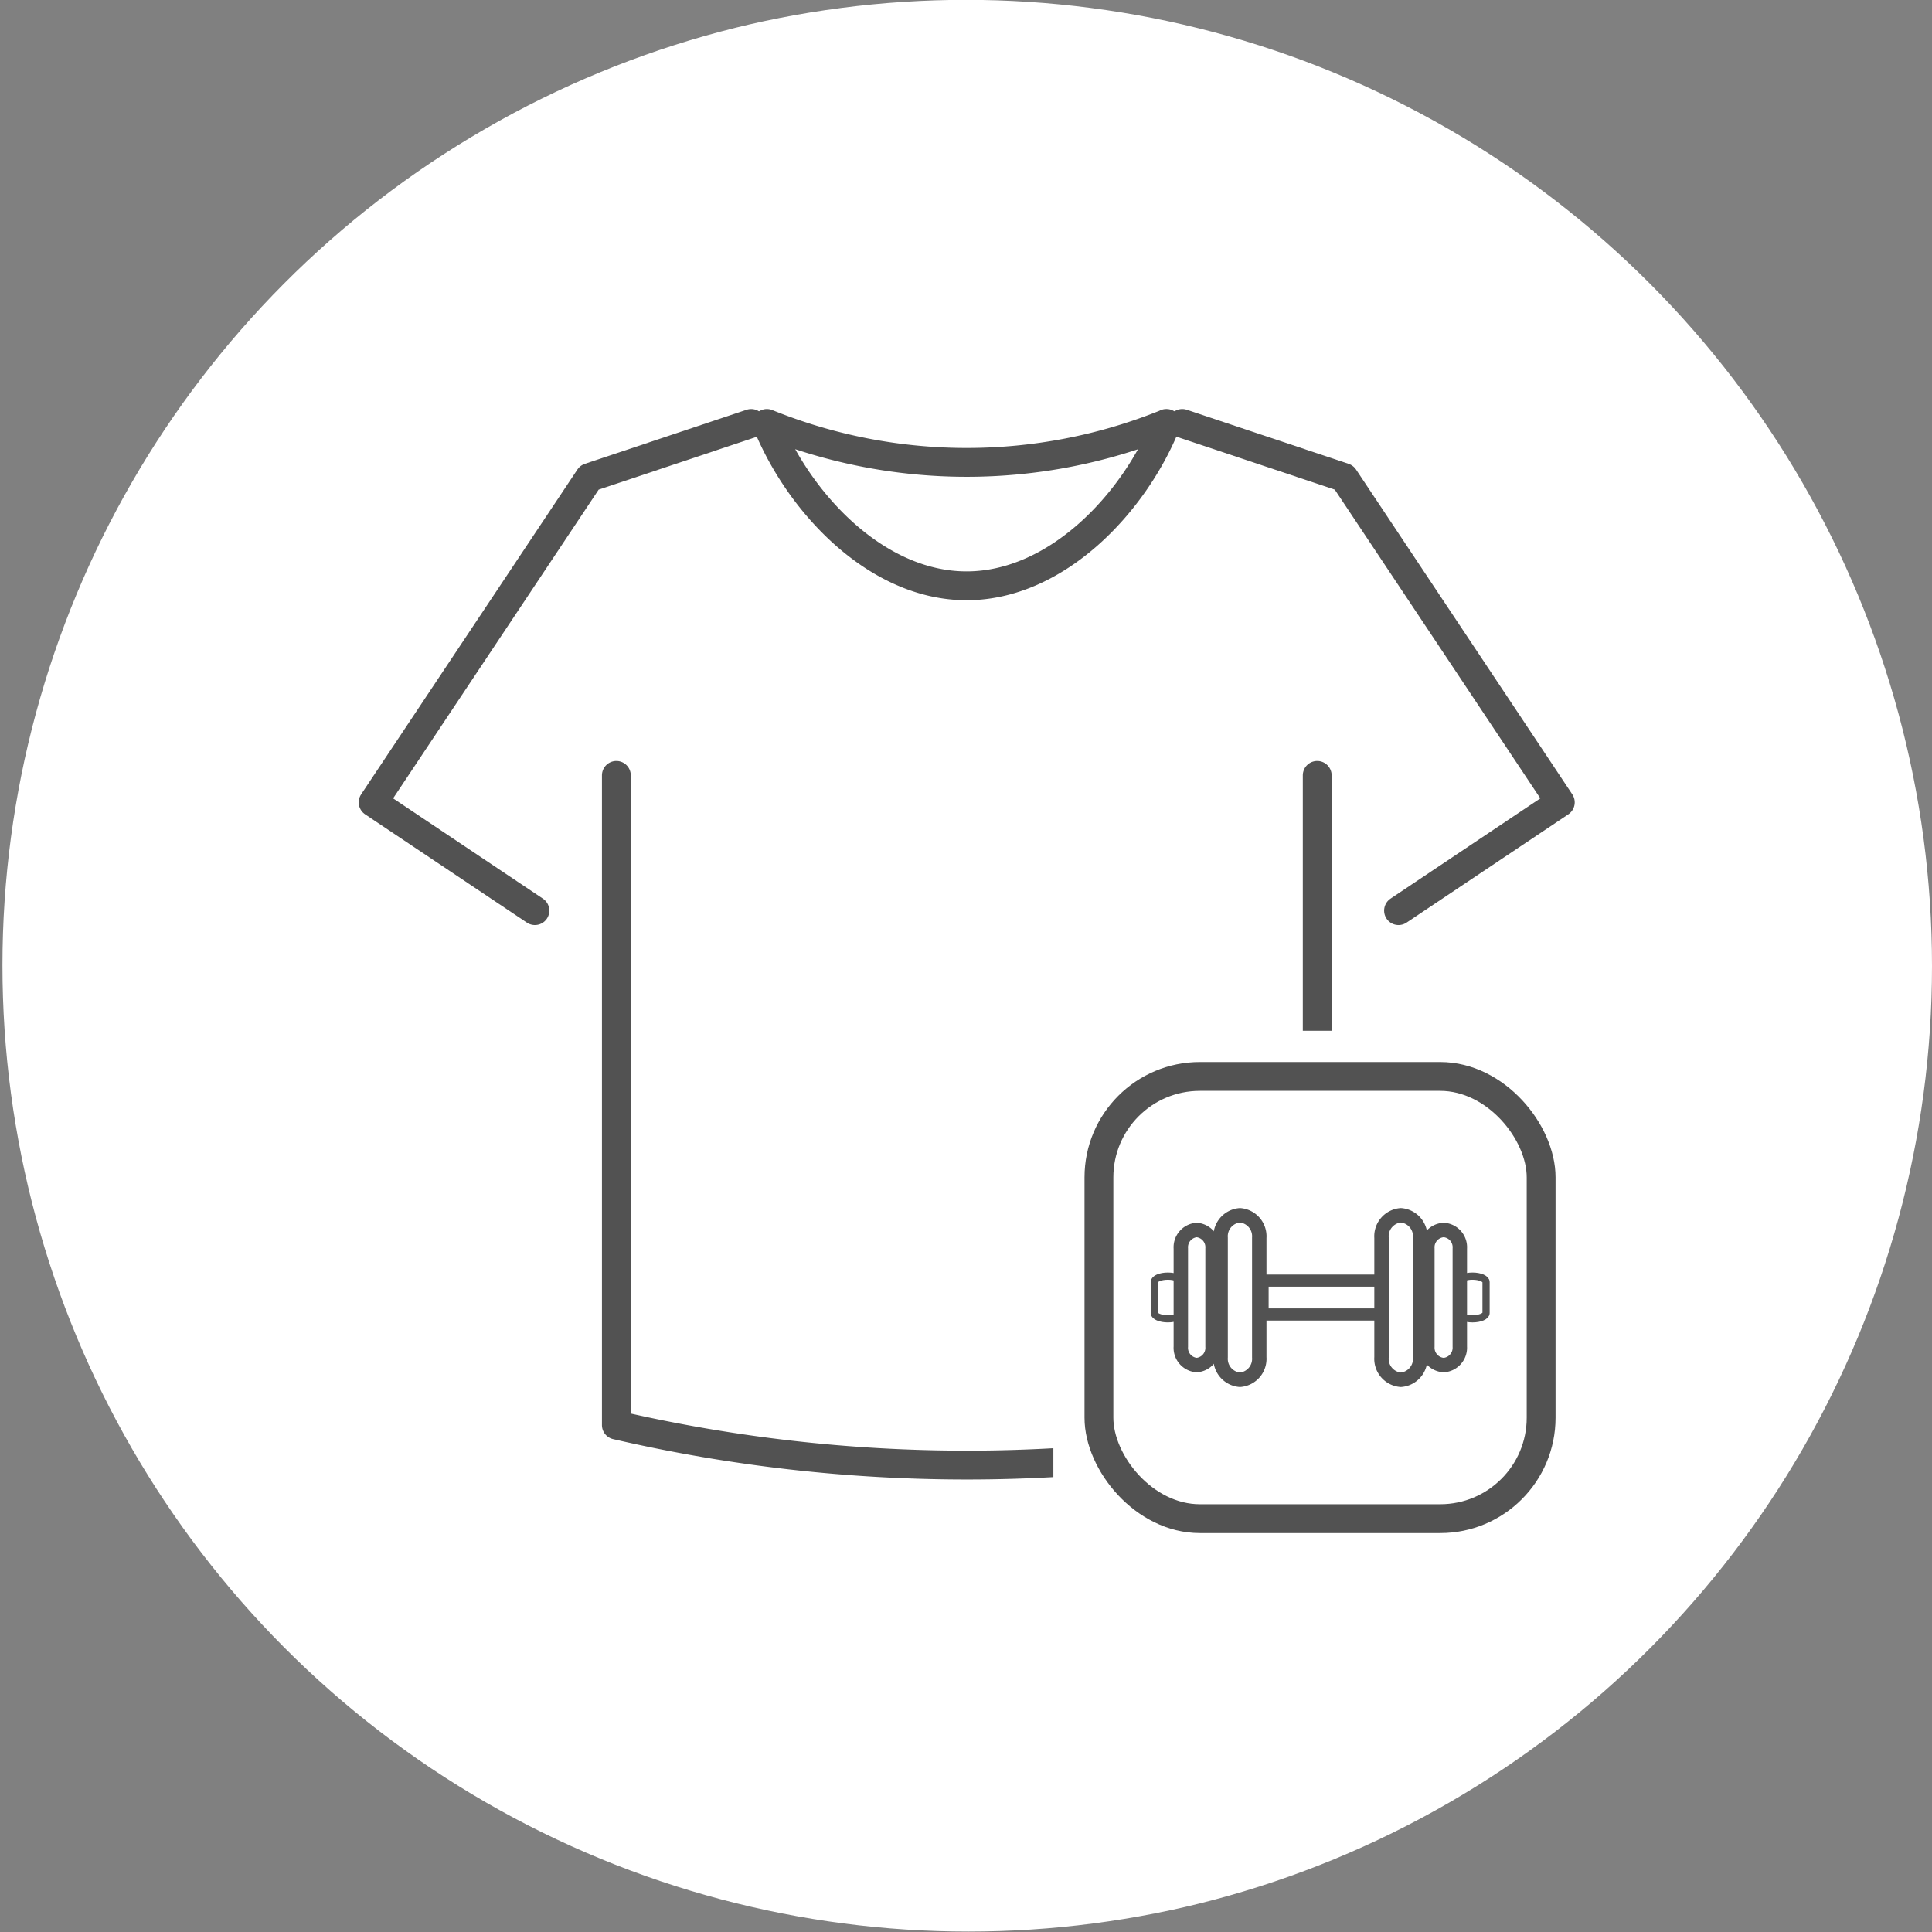
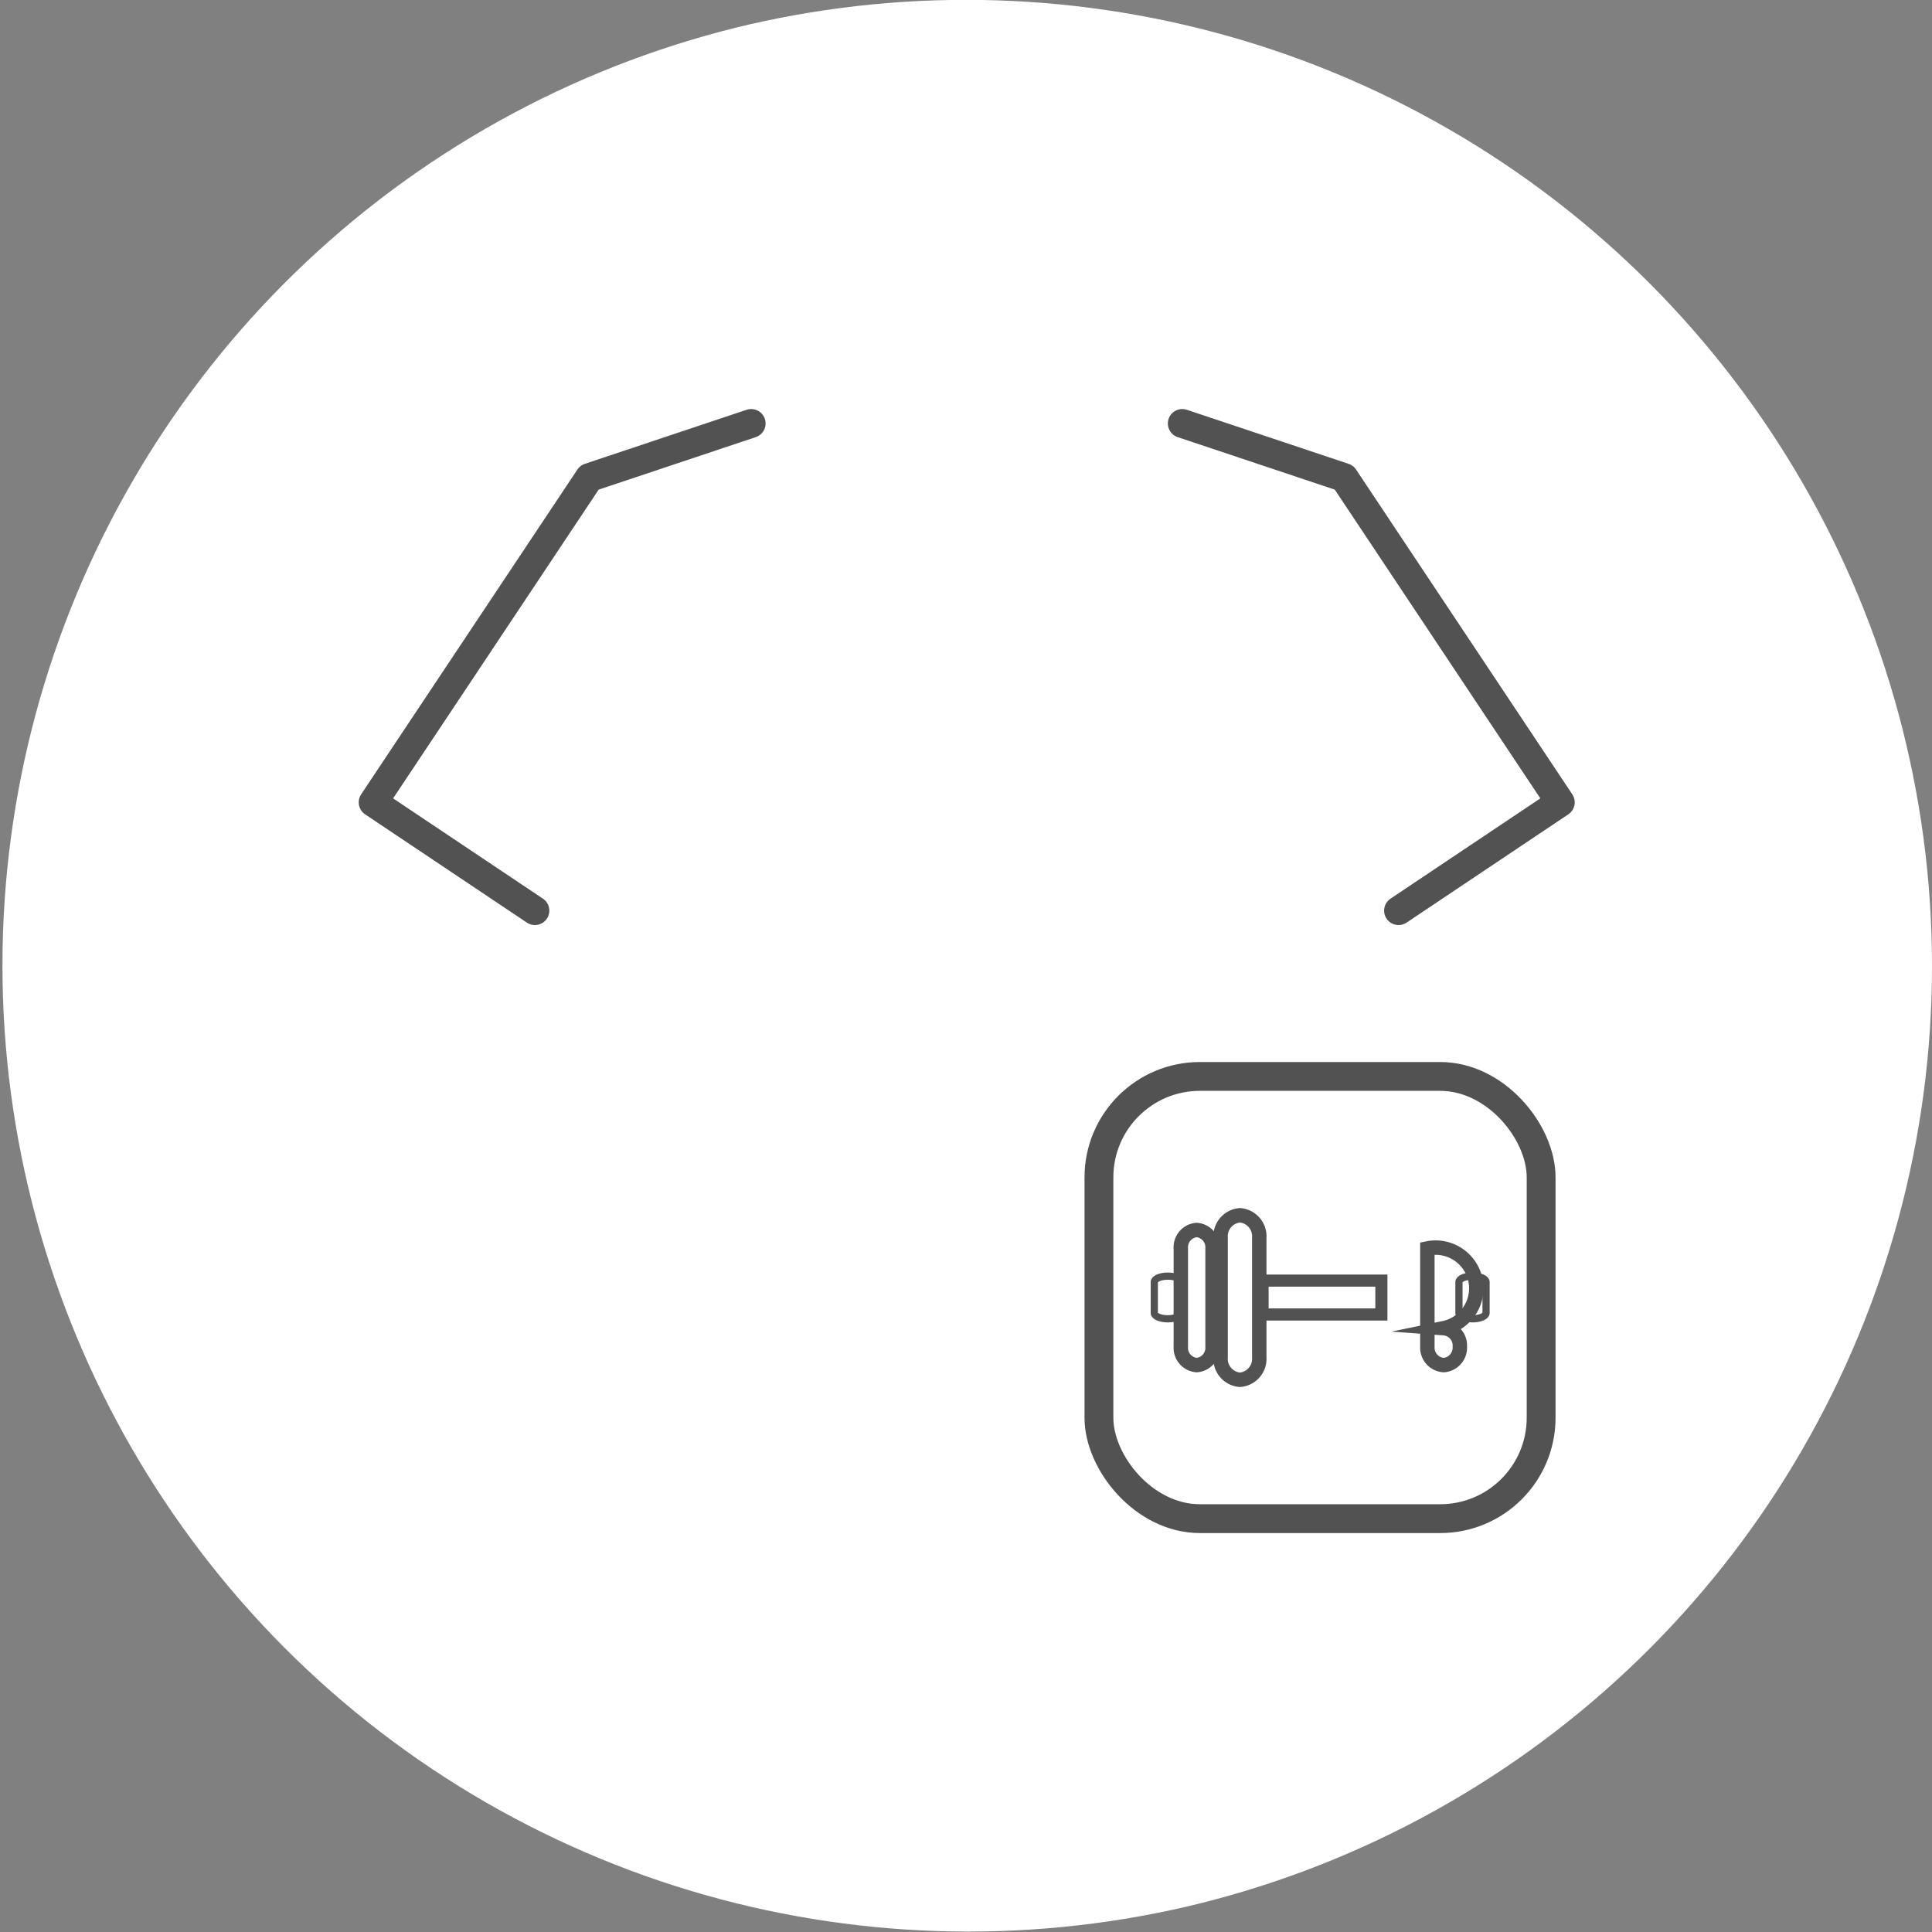
<svg xmlns="http://www.w3.org/2000/svg" viewBox="0 0 134 134" data-sanitized-data-name="Layer 1" data-name="Layer 1" id="Layer_1">
  <rect x="0" y="0" width="134" height="134" fill="#808080" stroke="none" />
  <defs>
    <style>.cls-1,.cls-5,.cls-6,.cls-7,.cls-8,.cls-9{fill:none;}.cls-2{clip-path:url(#clip-path);}.cls-3{fill:#fff;}.cls-4{clip-path:url(#clip-path-2);}.cls-5,.cls-6,.cls-7,.cls-8,.cls-9{stroke:#525252;}.cls-5{stroke-linecap:round;stroke-linejoin:round;}.cls-5,.cls-6{stroke-width:2px;}.cls-7,.cls-8,.cls-9{stroke-miterlimit:10;}.cls-8{stroke-width:0.5px;}.cls-9{stroke-width:0.84px;}</style>
    <clipPath id="clip-path">
      <ellipse ry="67.01" rx="67" cy="67" cx="67" class="cls-1" />
    </clipPath>
    <clipPath id="clip-path-2">
      <rect height="76" width="86" y="27.49" x="24.06" class="cls-1" />
    </clipPath>
  </defs>
  <title>Workout t-shirts Weights-01</title>
  <g class="cls-2">
    <ellipse ry="67.01" rx="67" cy="66.96" cx="67.17" class="cls-3" />
    <g class="cls-4">
-       <path d="M42.75,53.78V98.84a107.83,107.83,0,0,0,48.61,0V53.78" class="cls-5" />
      <path d="M52.1,29.37,40.88,33.12l-15,22.53,11.22,7.51" class="cls-5" />
-       <path d="M80.91,29.37a36.92,36.92,0,0,1-27.72,0c2.22,5.5,7.59,11.26,13.85,11.26s11.65-5.76,13.85-11.26Z" class="cls-5" />
      <path d="M82,29.37l11.22,3.75,15,22.53L97,63.16" class="cls-5" />
    </g>
-     <rect height="35" width="37" y="71.49" x="73.06" class="cls-3" />
-     <rect rx="7" height="30.67" width="30.67" y="73.66" x="76.22" class="cls-3" />
    <rect rx="7" height="30.67" width="30.67" y="74.66" x="76.22" class="cls-6" />
    <path d="M86,95.7h0a1.46,1.46,0,0,1-1.34-1.56V85.85A1.46,1.46,0,0,1,86,84.29h0a1.46,1.46,0,0,1,1.34,1.56v8.29A1.46,1.46,0,0,1,86,95.7Z" class="cls-7" />
    <path d="M83,94.68h0a1.2,1.2,0,0,1-1.1-1.28V86.59A1.2,1.2,0,0,1,83,85.31h0a1.2,1.2,0,0,1,1.1,1.28V93.4A1.2,1.2,0,0,1,83,94.68Z" class="cls-7" />
    <path d="M81,91.47h0c-.52,0-.94-.18-.94-.4V88.92c0-.23.42-.41.94-.41h0c.51,0,.94.18.94.41v2.15C81.93,91.29,81.5,91.47,81,91.47Z" class="cls-8" />
-     <path d="M97.16,95.7h0a1.46,1.46,0,0,0,1.34-1.56V85.85a1.46,1.46,0,0,0-1.34-1.56h0a1.46,1.46,0,0,0-1.34,1.56v8.29A1.46,1.46,0,0,0,97.16,95.7Z" class="cls-7" />
-     <path d="M100.14,94.68h0a1.21,1.21,0,0,0,1.11-1.28V86.59a1.2,1.2,0,0,0-1.11-1.28h0A1.2,1.2,0,0,0,99,86.59V93.4A1.21,1.21,0,0,0,100.14,94.68Z" class="cls-7" />
+     <path d="M100.14,94.68h0a1.21,1.21,0,0,0,1.11-1.28a1.2,1.2,0,0,0-1.11-1.28h0A1.2,1.2,0,0,0,99,86.59V93.4A1.21,1.21,0,0,0,100.14,94.68Z" class="cls-7" />
    <path d="M102.13,91.47h0c.52,0,.94-.18.94-.4V88.92c0-.23-.42-.41-.94-.41h0c-.52,0-.94.18-.94.41v2.15C101.19,91.29,101.61,91.47,102.13,91.47Z" class="cls-8" />
    <rect height="2.35" width="8.24" y="88.82" x="87.57" class="cls-9" />
  </g>
</svg>